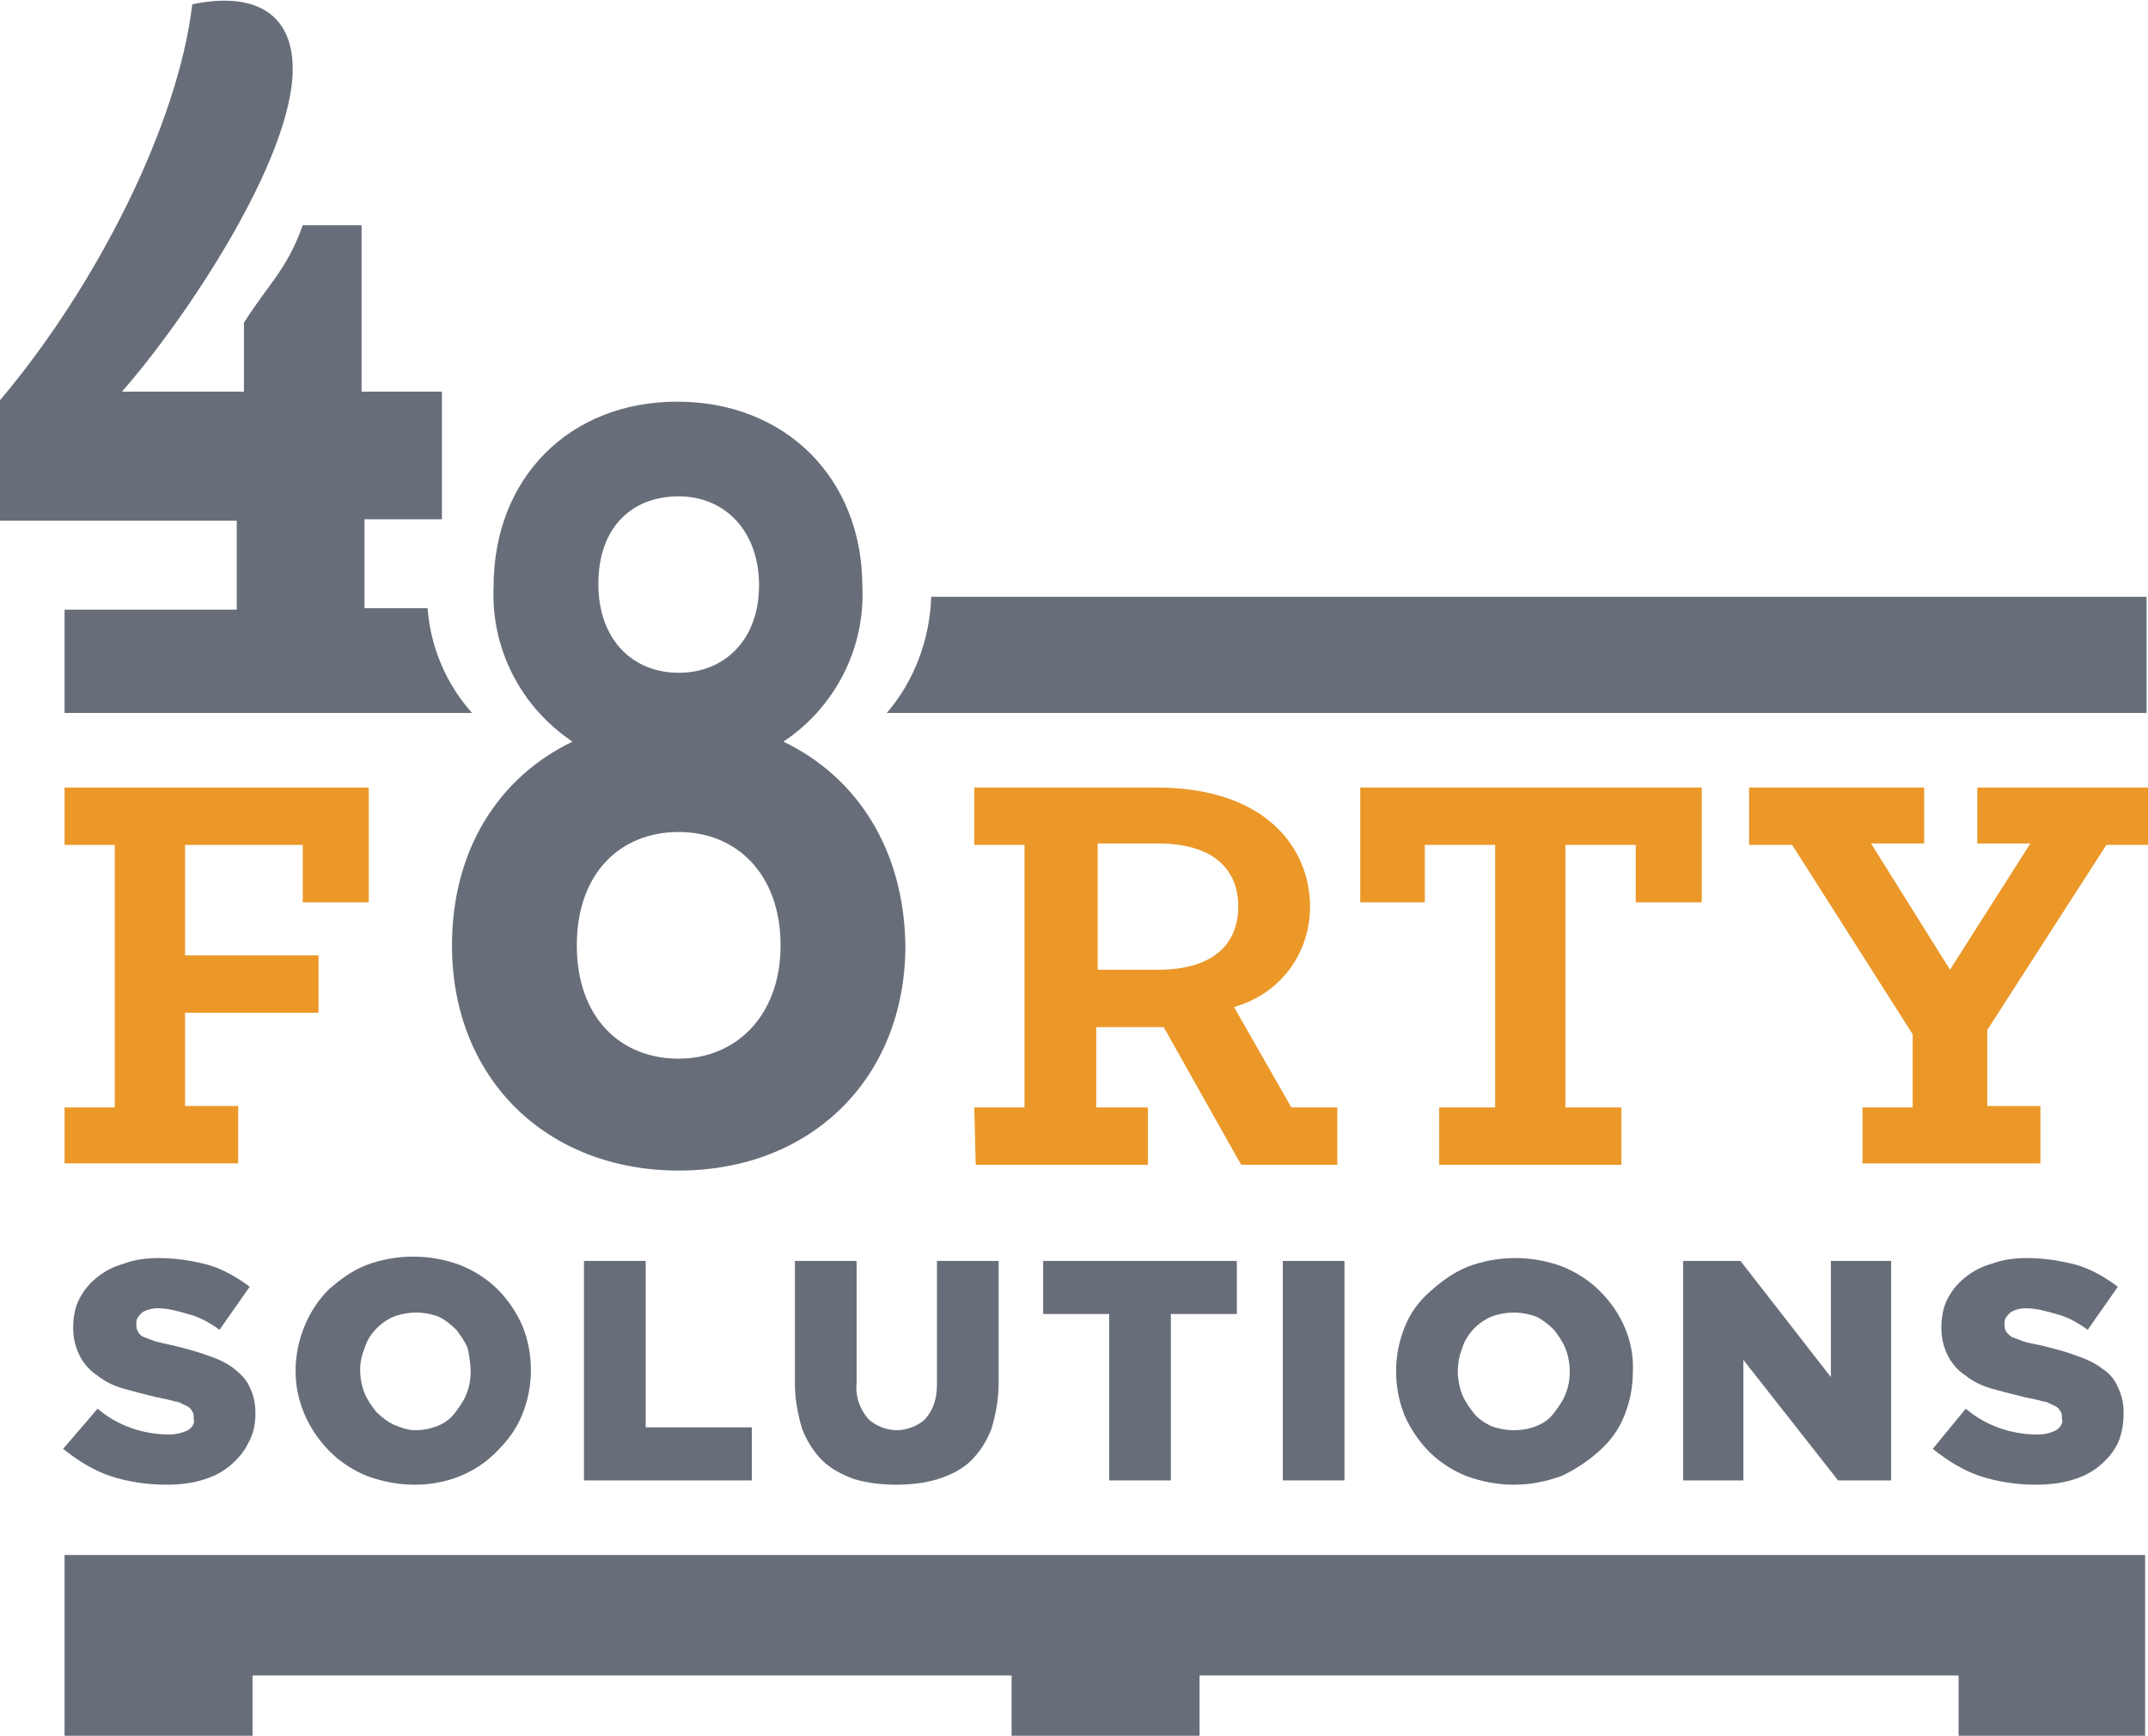
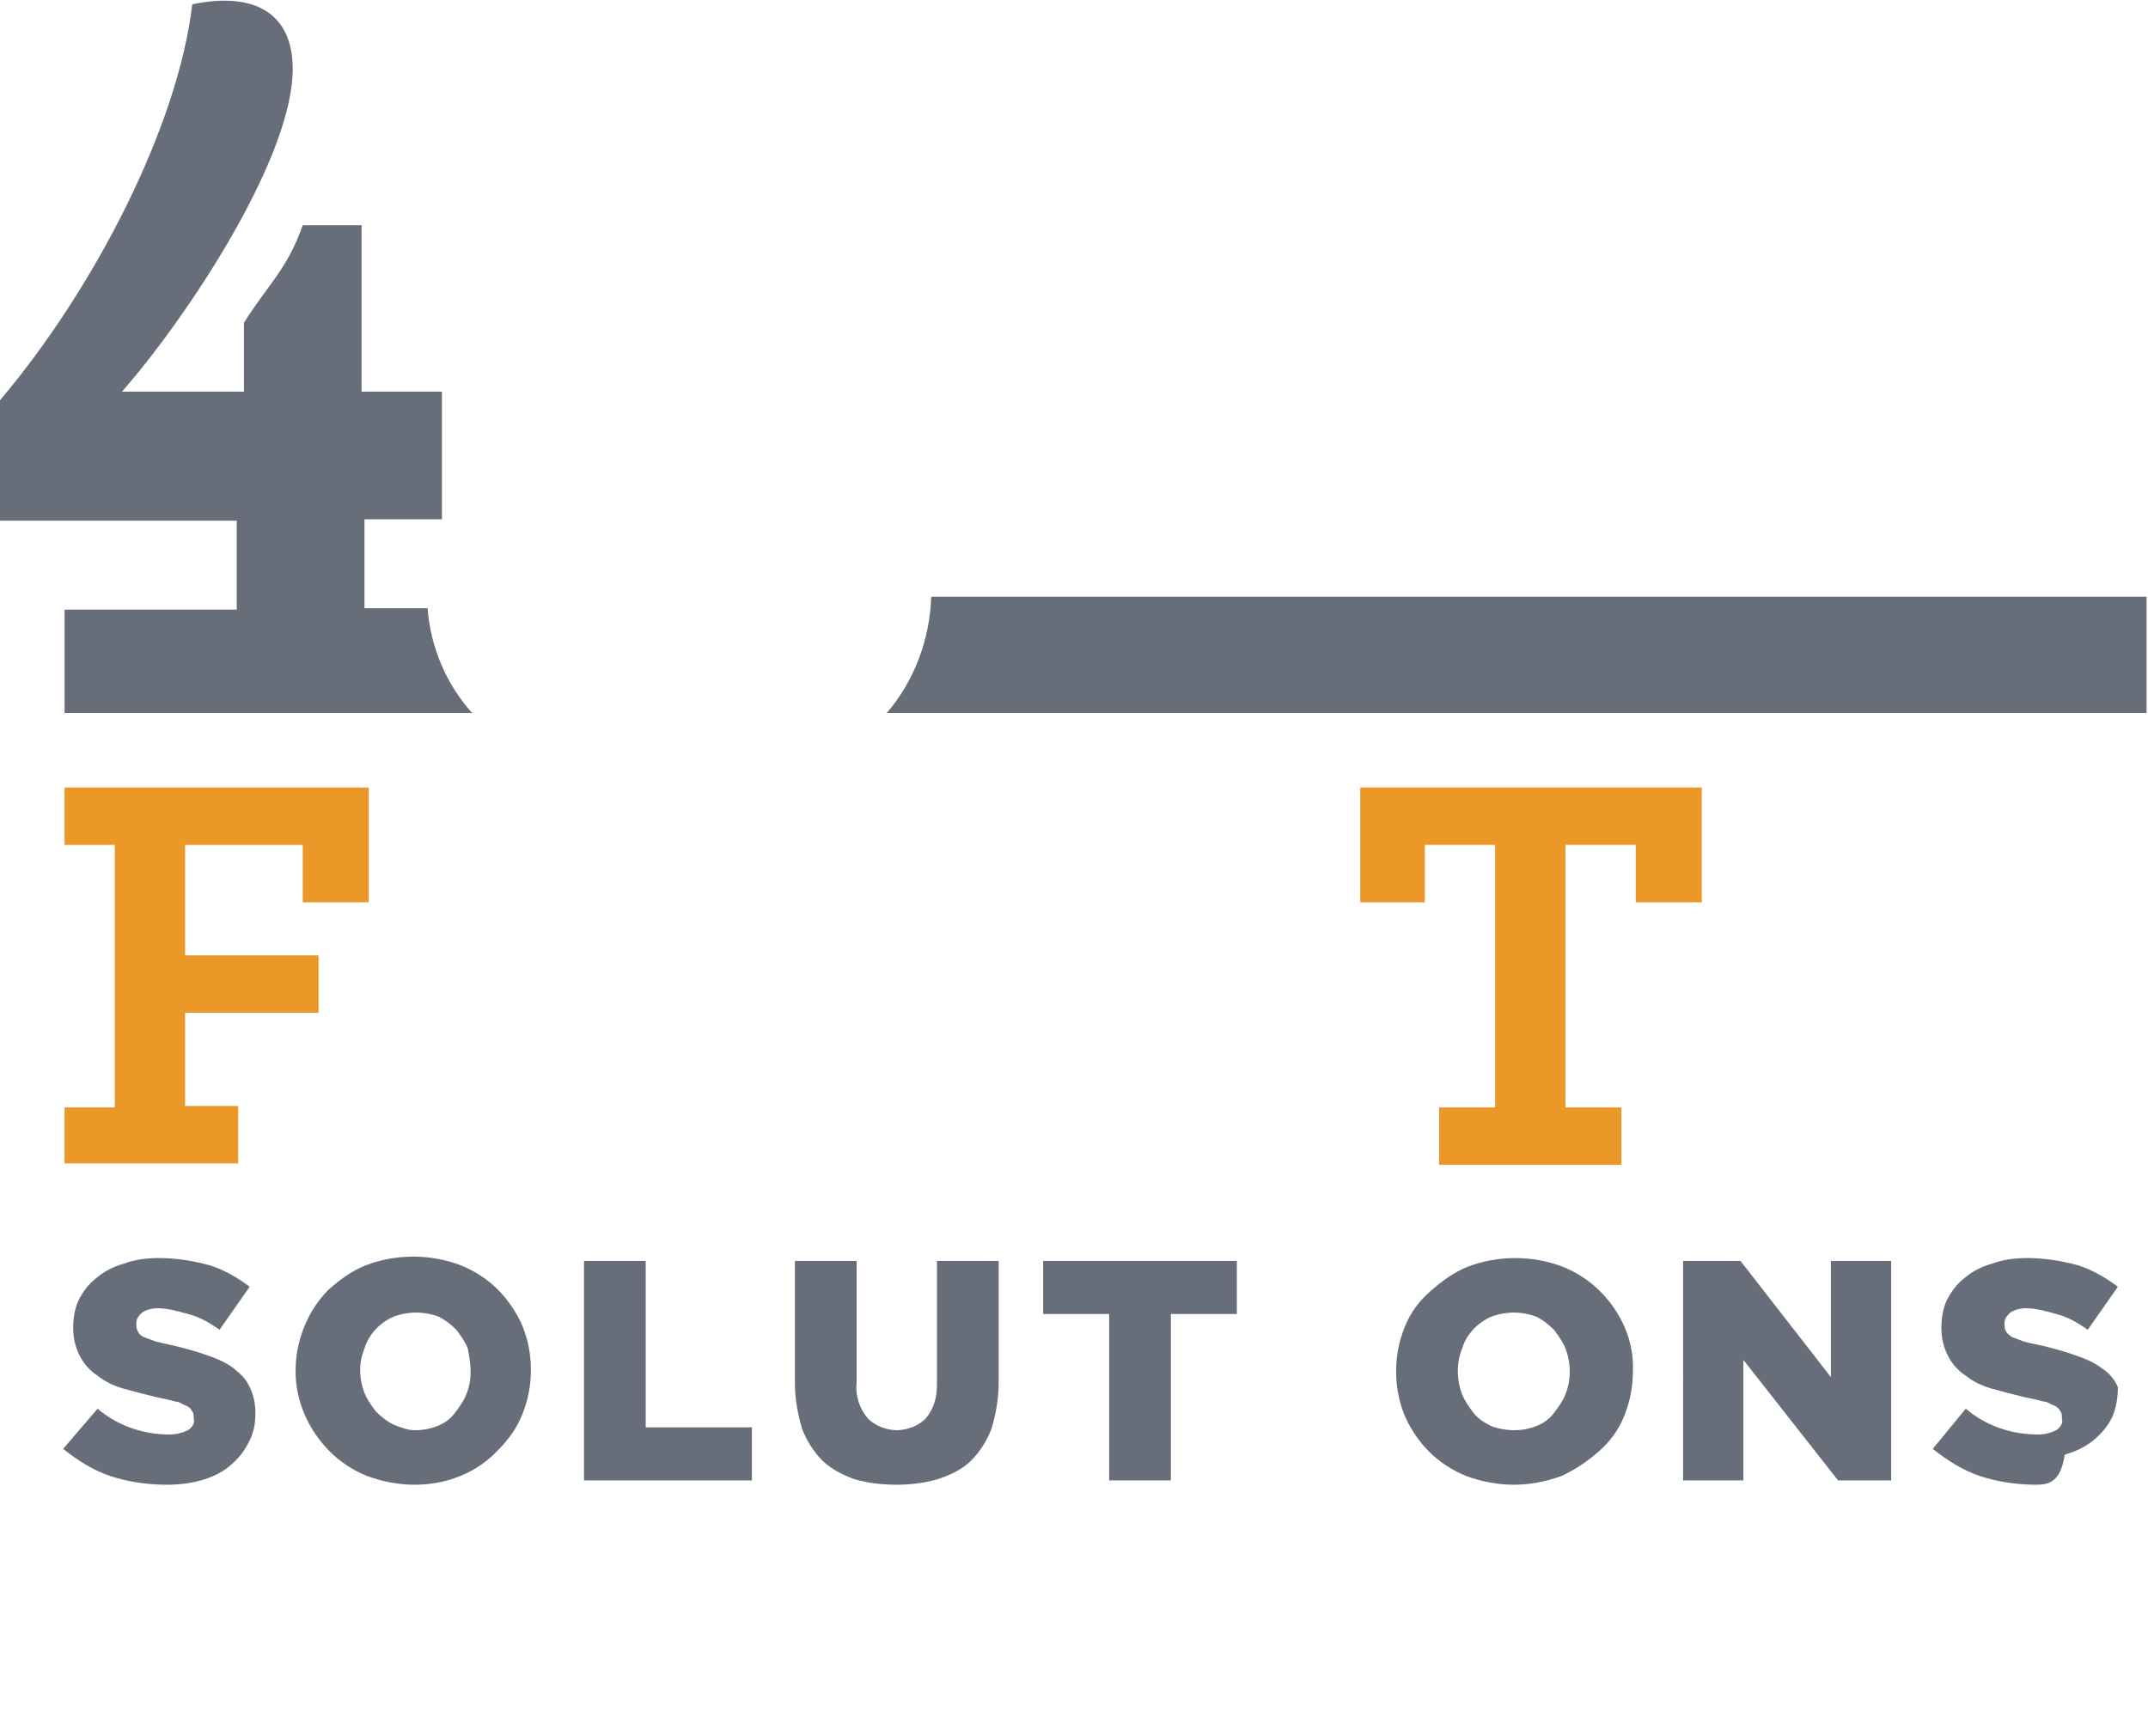
<svg xmlns="http://www.w3.org/2000/svg" version="1.1" id="Layer_1" x="0px" y="0px" viewBox="0 0 149.7 121" style="enable-background:new 0 0 149.7 121;" xml:space="preserve">
  <style type="text/css">
	.st0{fill:#EB9829;}
	.st1{fill:#686E79;}
</style>
  <g id="Layer_2_00000077317464679570576150000012597382720720062107_">
    <g id="Layer_1-2">
-       <path class="st0" d="M67.9,77.2h3.5V58.9h-3.5v-4h12.7c7.7,0,10.7,4.3,10.7,8.3c0,3.3-2.1,6.1-5.3,7l4,7h3.2v4h-6.7l-5.4-9.6h-4.7    v5.6H80v4H68L67.9,77.2z M80.7,67.6c4.2,0,5.6-2.1,5.6-4.4c0-2.3-1.4-4.4-5.6-4.4h-4.2v8.8H80.7z" />
      <path class="st0" d="M100.3,77.2h3.9V58.9h-4.9v4h-4.5v-8h23.8v8H114v-4h-4.9v18.3h3.9v4h-12.7V77.2z" />
-       <path class="st0" d="M129.6,77.2h3.7v-5.1l-8.4-13.2h-3v-4h12.2v3.9h-3.7l5.5,8.8l5.6-8.8h-3.7v-3.9h11.9v4h-2.9l-8.3,12.9v5.3    h3.7v4h-12.4v-3.9H129.6z" />
      <path class="st0" d="M4.5,77.2H8V58.9H4.5v-4h21.2v8h-4.6v-4h-8.2v7.7h9.3v4h-9.3v6.5h3.7v4H4.5V77.2z" />
-       <path class="st1" d="M54.6,51.7c3.6-2.4,5.7-6.5,5.5-10.8c0-7.6-5.4-12.9-12.9-12.9s-12.8,5.3-12.8,12.9    c-0.2,4.3,1.9,8.4,5.5,10.8c-5.2,2.5-8.4,7.6-8.4,14.2c0,9.3,6.6,15.7,15.8,15.7s15.8-6.4,15.8-15.7C63,59.3,59.8,54.2,54.6,51.7z     M47.3,34.6c3.2,0,5.6,2.4,5.6,6.2s-2.4,6.1-5.6,6.1s-5.6-2.3-5.6-6.2S44,34.6,47.3,34.6z M47.3,73.8c-4.1,0-7.1-2.9-7.1-7.9    s3-7.9,7.1-7.9s7.1,3,7.1,7.9S51.3,73.8,47.3,73.8z" />
      <path class="st1" d="M4.5,42.4v7.3h28.4c-1.8-2-2.9-4.6-3.1-7.3h-4.4v-6.2h5.4v-8.9h-5.6V15.7h-4.1c-1.1,3.1-2.4,4.1-4.1,6.8v4.8    H8.5c4.4-5,11.9-16.2,11.9-22.5c0-3.9-2.7-5.4-7-4.5C12.4,8.8,6.6,20.1,0,27.9v8.4h16.5v6.2h-12V42.4z" />
      <path class="st1" d="M109.2,41.6H64.9c-0.1,3-1.2,5.9-3.1,8.1h87.8v-8.1C149.6,41.6,109.2,41.6,109.2,41.6z" />
-       <polygon class="st1" points="4.5,108.4 4.5,116.7 4.5,116.8 4.5,121 17.6,121 17.6,116.8 70.5,116.8 70.5,121 83.6,121     83.6,116.8 136.5,116.8 136.5,121 149.5,121 149.5,116.8 149.5,116.7 149.5,108.4   " />
      <path class="st1" d="M11.6,103.5c-1.3,0-2.7-0.2-3.9-0.6s-2.3-1.1-3.3-1.9l2.4-2.8c1.4,1.2,3.2,1.8,5,1.8c0.4,0,0.9-0.1,1.3-0.3    c0.3-0.2,0.5-0.5,0.4-0.8v-0.1c0-0.1,0-0.3-0.1-0.4c-0.1-0.2-0.2-0.3-0.4-0.4c-0.3-0.1-0.5-0.3-0.8-0.3c-0.3-0.1-0.8-0.2-1.3-0.3    c-0.8-0.2-1.6-0.4-2.3-0.6s-1.3-0.5-1.8-0.9c-1.1-0.7-1.7-2-1.7-3.3l0,0c0-0.7,0.1-1.4,0.4-2c0.3-0.6,0.7-1.1,1.2-1.5    c0.6-0.5,1.2-0.8,1.9-1c0.8-0.3,1.6-0.4,2.5-0.4c1.2,0,2.4,0.2,3.5,0.5c1,0.3,2,0.9,2.8,1.5l-2.1,3c-0.7-0.5-1.4-0.9-2.2-1.1    c-0.7-0.2-1.4-0.4-2.1-0.4c-0.4,0-0.8,0.1-1.1,0.3c-0.2,0.2-0.4,0.4-0.4,0.7v0.1c0,0.2,0,0.3,0.1,0.5s0.2,0.3,0.4,0.4    c0.3,0.1,0.5,0.2,0.8,0.3c0.4,0.1,0.8,0.2,1.3,0.3c0.8,0.2,1.6,0.4,2.4,0.7c0.6,0.2,1.3,0.5,1.8,0.9s0.9,0.8,1.1,1.3    c0.3,0.6,0.4,1.2,0.4,1.8l0,0c0,0.7-0.1,1.4-0.5,2.1c-0.3,0.6-0.7,1.1-1.3,1.6c-0.6,0.5-1.3,0.8-2,1    C13.3,103.4,12.5,103.5,11.6,103.5z" />
      <path class="st1" d="M28.9,103.5c-1.1,0-2.2-0.2-3.3-0.6c-1-0.4-1.9-1-2.6-1.7c-1.5-1.5-2.4-3.5-2.4-5.6l0,0    c0-1.1,0.2-2.1,0.6-3.1s1-1.9,1.7-2.6c0.8-0.7,1.6-1.3,2.6-1.7c2.1-0.8,4.5-0.8,6.6,0c1,0.4,1.9,1,2.6,1.7    c0.7,0.7,1.3,1.6,1.7,2.5c0.4,1,0.6,2,0.6,3.1l0,0c0,1.1-0.2,2.1-0.6,3.1c-0.4,1-1,1.8-1.7,2.5C33.2,102.7,31.1,103.5,28.9,103.5    L28.9,103.5z M28.9,99.7c0.6,0,1.1-0.1,1.6-0.3c0.5-0.2,0.9-0.5,1.2-0.9s0.6-0.8,0.8-1.3c0.2-0.5,0.3-1,0.3-1.6l0,0    c0-0.5-0.1-1.1-0.2-1.6c-0.2-0.5-0.5-0.9-0.8-1.3c-0.4-0.4-0.8-0.7-1.2-0.9c-0.5-0.2-1.1-0.3-1.6-0.3s-1.1,0.1-1.6,0.3    c-0.9,0.4-1.7,1.2-2,2.2c-0.2,0.5-0.3,1-0.3,1.5l0,0c0,0.5,0.1,1.1,0.3,1.6c0.2,0.5,0.5,0.9,0.8,1.3c0.4,0.4,0.8,0.7,1.2,0.9    C27.9,99.5,28.4,99.7,28.9,99.7L28.9,99.7z" />
      <path class="st1" d="M40.7,87.9H45v11.6h7.4v3.7H40.7V87.9z" />
      <path class="st1" d="M62.5,103.5c-1,0-2-0.1-3-0.4c-0.8-0.3-1.6-0.7-2.2-1.3c-0.6-0.6-1.1-1.4-1.4-2.2c-0.3-1-0.5-2.1-0.5-3.1    v-8.6h4.3v8.5c-0.1,0.9,0.2,1.8,0.8,2.5c0.5,0.5,1.3,0.8,2,0.8s1.5-0.3,2-0.8c0.6-0.7,0.8-1.5,0.8-2.4v-8.6h4.3v8.5    c0,1.1-0.2,2.2-0.5,3.2c-0.3,0.8-0.8,1.6-1.4,2.2s-1.4,1-2.3,1.3C64.4,103.4,63.4,103.5,62.5,103.5z" />
      <path class="st1" d="M77.3,91.6h-4.6v-3.7h13.5v3.7h-4.6v11.6h-4.3V91.6z" />
-       <path class="st1" d="M89.4,87.9h4.3v15.3h-4.3V87.9z" />
      <path class="st1" d="M105.5,103.5c-1.1,0-2.2-0.2-3.3-0.6c-1-0.4-1.9-1-2.6-1.7s-1.3-1.6-1.7-2.5c-0.4-1-0.6-2-0.6-3.1l0,0    c0-1.1,0.2-2.1,0.6-3.1s1-1.8,1.8-2.5s1.6-1.3,2.6-1.7c2.1-0.8,4.5-0.8,6.6,0c1,0.4,1.9,1,2.6,1.7c1.5,1.5,2.4,3.5,2.3,5.6l0,0    c0,1.1-0.2,2.1-0.6,3.1s-1,1.8-1.8,2.5s-1.7,1.3-2.6,1.7C107.7,103.3,106.6,103.5,105.5,103.5z M105.5,99.7c0.6,0,1.1-0.1,1.6-0.3    c0.5-0.2,0.9-0.5,1.2-0.9c0.3-0.4,0.6-0.8,0.8-1.3c0.2-0.5,0.3-1,0.3-1.6l0,0c0-0.5-0.1-1.1-0.3-1.6c-0.2-0.5-0.5-0.9-0.8-1.3    c-0.4-0.4-0.8-0.7-1.2-0.9c-0.5-0.2-1.1-0.3-1.6-0.3s-1.1,0.1-1.6,0.3c-0.9,0.4-1.7,1.2-2,2.2c-0.2,0.5-0.3,1-0.3,1.6l0,0    c0,0.5,0.1,1.1,0.3,1.6c0.2,0.5,0.5,0.9,0.8,1.3s0.8,0.7,1.2,0.9C104.4,99.6,105,99.7,105.5,99.7L105.5,99.7z" />
      <path class="st1" d="M117.3,87.9h4l6.3,8.1v-8.1h4.2v15.3h-3.7l-6.6-8.4v8.4h-4.2V87.9z" />
-       <path class="st1" d="M141.9,103.5c-1.3,0-2.7-0.2-3.9-0.6s-2.3-1.1-3.3-1.9l2.3-2.8c1.4,1.2,3.2,1.8,5,1.8c0.5,0,0.9-0.1,1.3-0.3    c0.3-0.2,0.5-0.5,0.4-0.8v-0.1c0-0.1,0-0.3-0.1-0.4c-0.1-0.2-0.2-0.3-0.4-0.4c-0.3-0.1-0.5-0.3-0.8-0.3c-0.3-0.1-0.8-0.2-1.3-0.3    c-0.8-0.2-1.6-0.4-2.3-0.6s-1.3-0.5-1.8-0.9c-1.1-0.7-1.7-2-1.7-3.3l0,0c0-0.7,0.1-1.4,0.4-2c0.3-0.6,0.7-1.1,1.2-1.5    c0.6-0.5,1.2-0.8,1.9-1c0.8-0.3,1.6-0.4,2.5-0.4c1.2,0,2.4,0.2,3.5,0.5c1,0.3,2,0.9,2.8,1.5l-2.1,3c-0.7-0.5-1.4-0.9-2.2-1.1    c-0.7-0.2-1.4-0.4-2.1-0.4c-0.4,0-0.8,0.1-1.1,0.3c-0.2,0.2-0.4,0.4-0.4,0.7v0.1c0,0.2,0,0.3,0.1,0.5s0.3,0.3,0.4,0.4    c0.3,0.1,0.5,0.2,0.8,0.3c0.3,0.1,0.8,0.2,1.3,0.3c0.8,0.2,1.6,0.4,2.4,0.7c0.6,0.2,1.3,0.5,1.8,0.9c0.5,0.3,0.9,0.8,1.1,1.3    c0.3,0.6,0.4,1.2,0.4,1.8l0,0c0,0.7-0.1,1.4-0.4,2.1c-0.3,0.6-0.7,1.1-1.3,1.6s-1.3,0.8-2,1C143.6,103.4,142.7,103.5,141.9,103.5z    " />
+       <path class="st1" d="M141.9,103.5c-1.3,0-2.7-0.2-3.9-0.6s-2.3-1.1-3.3-1.9l2.3-2.8c1.4,1.2,3.2,1.8,5,1.8c0.5,0,0.9-0.1,1.3-0.3    c0.3-0.2,0.5-0.5,0.4-0.8v-0.1c0-0.1,0-0.3-0.1-0.4c-0.1-0.2-0.2-0.3-0.4-0.4c-0.3-0.1-0.5-0.3-0.8-0.3c-0.3-0.1-0.8-0.2-1.3-0.3    c-0.8-0.2-1.6-0.4-2.3-0.6s-1.3-0.5-1.8-0.9c-1.1-0.7-1.7-2-1.7-3.3l0,0c0-0.7,0.1-1.4,0.4-2c0.3-0.6,0.7-1.1,1.2-1.5    c0.6-0.5,1.2-0.8,1.9-1c0.8-0.3,1.6-0.4,2.5-0.4c1.2,0,2.4,0.2,3.5,0.5c1,0.3,2,0.9,2.8,1.5l-2.1,3c-0.7-0.5-1.4-0.9-2.2-1.1    c-0.7-0.2-1.4-0.4-2.1-0.4c-0.4,0-0.8,0.1-1.1,0.3c-0.2,0.2-0.4,0.4-0.4,0.7v0.1c0,0.2,0,0.3,0.1,0.5s0.3,0.3,0.4,0.4    c0.3,0.1,0.5,0.2,0.8,0.3c0.3,0.1,0.8,0.2,1.3,0.3c0.8,0.2,1.6,0.4,2.4,0.7c0.6,0.2,1.3,0.5,1.8,0.9c0.5,0.3,0.9,0.8,1.1,1.3    l0,0c0,0.7-0.1,1.4-0.4,2.1c-0.3,0.6-0.7,1.1-1.3,1.6s-1.3,0.8-2,1C143.6,103.4,142.7,103.5,141.9,103.5z    " />
    </g>
  </g>
</svg>